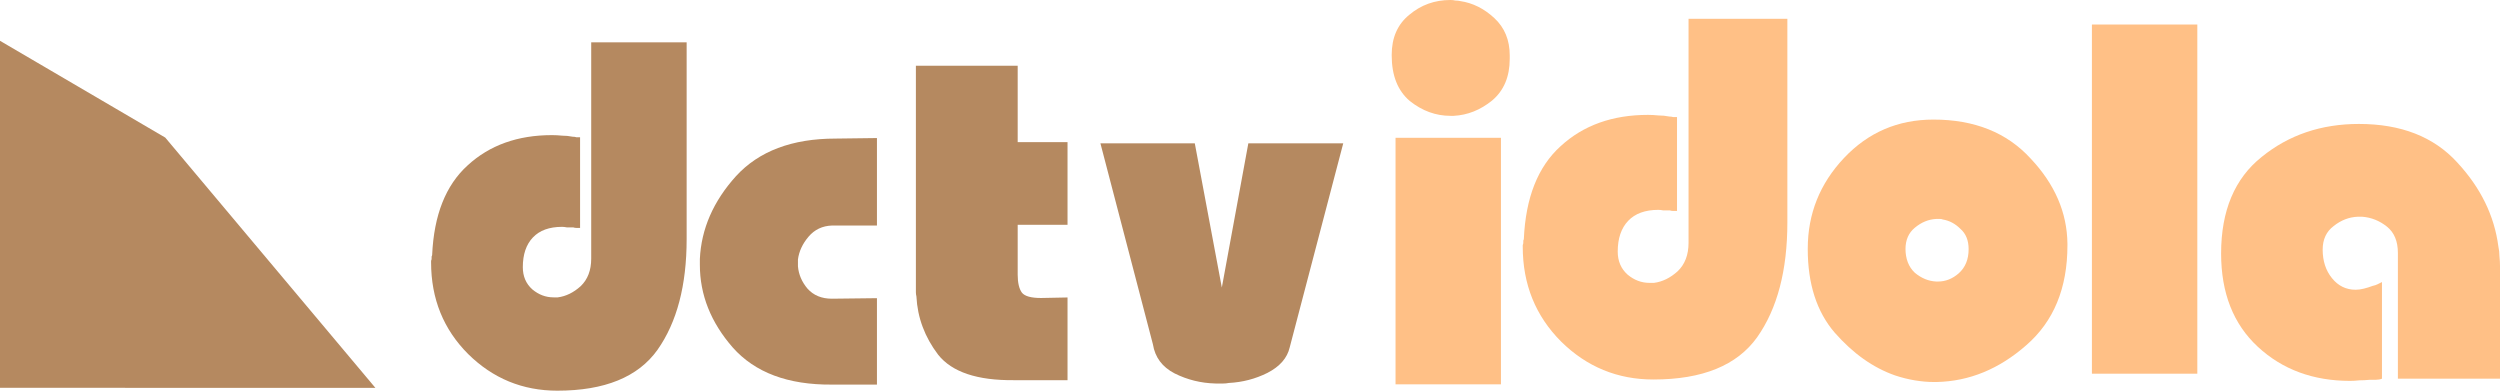
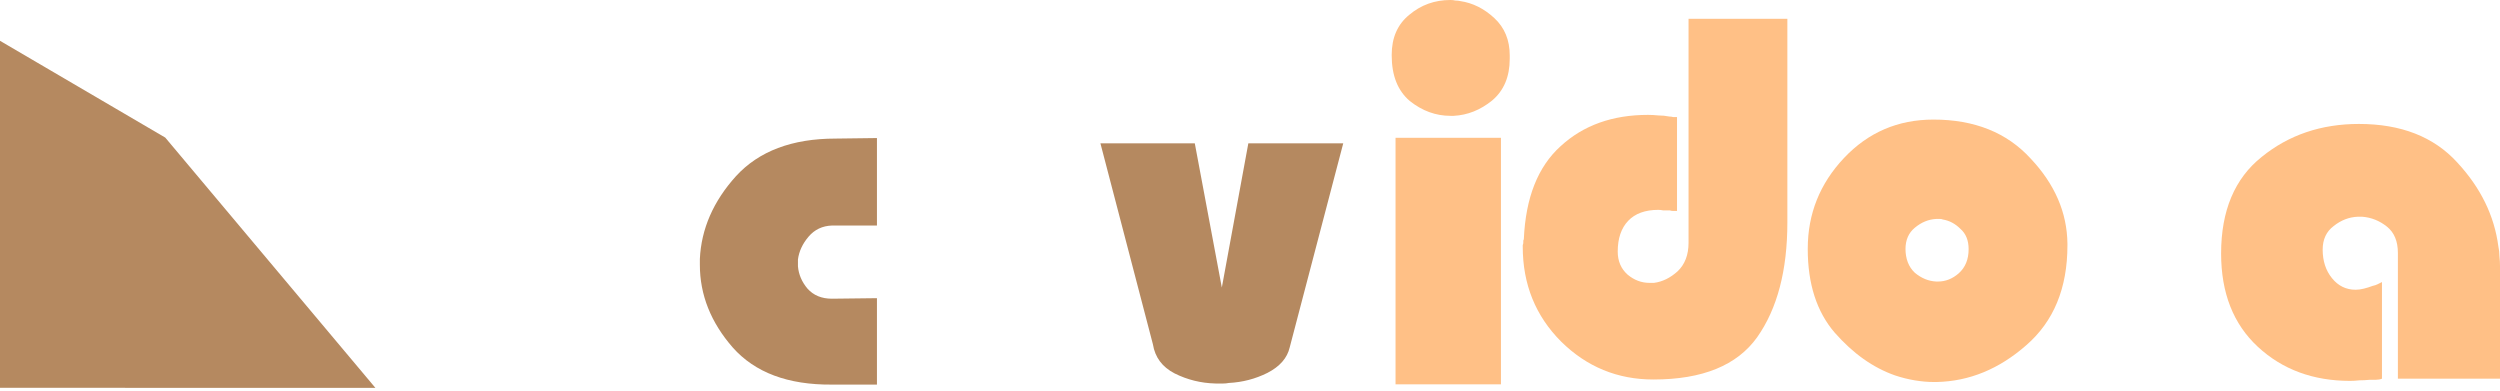
<svg xmlns="http://www.w3.org/2000/svg" version="1.1" width="4899.068" height="765.582" viewBox="0,0,4899.068,765.582">
  <g transform="translate(2209.534,202.791)">
    <g data-paper-data="{&quot;isPaintingLayer&quot;:true}" fill-rule="nonzero" stroke-linecap="butt" stroke-linejoin="miter" stroke-miterlimit="10" stroke-dasharray="" stroke-dashoffset="0" style="mix-blend-mode: normal">
      <g>
        <path d="M-2209.534,557.213v-680.063l323.84,189.678l411.739,490.386z" fill="#b58960" stroke="#000000" stroke-width="0" />
        <g fill="#b58960" stroke="none" stroke-width="0.265">
          <path d="M-491.043,550.872h-88.314c-85.89,0.693 -150.654,-23.55 -194.292,-72.729c-42.945,-49.179 -64.418,-103.207 -64.418,-162.083c0,-2.078 0,-3.81 0,-5.195c0,-2.078 0,-4.156 0,-6.234c2.771,-58.876 26.321,-112.904 70.651,-162.083c45.023,-49.179 110.133,-73.769 195.331,-73.769l81.041,-1.04v171.434h-88.314c-18.702,0.693 -33.94,7.966 -45.716,21.819c-11.775,13.853 -18.702,28.745 -20.78,44.677c0,1.384 0,2.77 0,4.156c0,1.384 0,2.77 0,4.156c0,0.693 0,1.732 0,3.117c0,0.693 0,1.386 0,2.079c1.385,15.931 7.62,30.477 18.702,43.637c11.775,13.161 27.707,19.741 47.793,19.741l88.314,-1.04v169.356z" />
-           <path d="M-1050.985,-119.827h187.019v385.466c0,90.739 -19.048,163.122 -57.145,217.149c-38.097,53.335 -103.553,80.002 -196.369,80.002c-67.881,0 -126.064,-23.897 -174.551,-71.69c-48.486,-48.486 -72.729,-108.402 -72.729,-179.746c0,-0.693 0,-1.732 0,-3.117c0.693,-1.386 1.039,-2.772 1.039,-4.156c0,-1.386 0,-2.772 0,-4.156c0.693,-1.384 1.039,-2.423 1.039,-3.117c3.463,-78.271 26.667,-136.801 69.613,-175.59c42.945,-39.482 98.011,-59.223 165.2,-59.223c6.234,0 12.814,0.347 19.741,1.04c6.927,0 13.853,0.693 20.78,2.079c2.771,0 5.195,0.347 7.273,1.04c2.771,0 5.195,0 7.273,0v177.668c-2.078,0 -4.502,0 -7.273,0c-2.078,0 -4.156,-0.347 -6.234,-1.04c-4.156,0 -8.312,0 -12.468,0c-3.463,-0.693 -6.581,-1.04 -9.351,-1.04c-24.936,0 -43.984,6.927 -57.145,20.78c-13.161,13.853 -19.741,33.248 -19.741,58.184c0,18.009 6.234,32.555 18.702,43.637c12.468,10.39 26.321,15.585 41.56,15.585c1.385,0 2.771,0 4.156,0c1.385,0 2.771,0 4.156,0c15.931,-2.078 30.823,-9.351 44.677,-21.819c13.853,-13.161 20.78,-31.17 20.78,-54.028v-423.909z" />
-           <path d="M-414.726,-73.915h199.486v149.615h97.665v162.083h-97.665v97.665c0,15.931 2.771,27.707 8.312,35.326c5.541,6.927 18.009,10.39 37.404,10.39l51.95,-1.04v162.083h-104.938c-72.037,0.693 -121.562,-15.931 -148.576,-49.871c-26.321,-34.633 -40.521,-72.729 -42.599,-114.289c-0.693,-2.771 -1.04,-5.541 -1.04,-8.312c0,-3.463 0,-6.927 0,-10.39v-433.26z" />
          <path d="M-53.132,78.063h184.941l52.989,282.606l51.949,-282.606h185.98l-104.938,400.012c-4.849,20.78 -19.394,37.404 -43.637,49.872c-23.551,11.775 -48.833,18.355 -75.846,19.741c-3.463,0.693 -6.927,1.04 -10.39,1.04c-2.771,0 -5.541,0 -8.312,0c-1.386,0 -2.772,0 -4.156,0c-0.693,0 -1.732,0 -3.117,0c-28.399,-0.693 -55.066,-7.274 -80.002,-19.741c-24.243,-12.468 -38.443,-31.516 -42.598,-57.145l-102.86,-393.778z" />
        </g>
        <path d="M2458.227,348.865v190.424c-3.586,1.436 -7.531,2.153 -11.834,2.153c-4.303,0 -8.248,0 -11.834,0c-7.172,0.718 -13.986,1.077 -20.441,1.077c-6.455,0.718 -12.552,1.077 -18.289,1.077c-72.44,0 -132.688,-22.234 -180.742,-66.703c-48.054,-44.468 -72.081,-105.433 -72.081,-182.894c0,-83.916 26.537,-147.032 79.612,-189.349c53.075,-43.034 116.55,-64.551 190.424,-64.551c82.481,0 146.674,25.103 192.576,75.309c45.903,49.489 72.799,104.357 80.688,164.604c1.434,6.455 2.152,12.91 2.152,19.365c0.717,6.455 1.076,12.91 1.076,19.365v220.548h-200.107v-246.368c0,-22.951 -7.172,-40.165 -21.517,-51.641c-14.344,-11.476 -30.483,-17.931 -48.413,-19.365c-0.717,0 -1.793,0 -3.227,0c-0.717,0 -1.435,0 -2.152,0c-0.717,0 -1.435,0 -2.152,0c0,0 -0.359,0 -1.076,0c-17.214,0.718 -32.993,6.814 -47.337,18.289c-14.344,10.759 -21.517,26.179 -21.517,46.261c0,22.234 6.097,40.882 18.289,55.944c12.193,15.062 27.613,22.593 46.261,22.593c5.021,0 10.4,-0.718 16.137,-2.153c5.738,-1.433 11.476,-3.226 17.213,-5.379c3.586,-0.718 6.814,-1.794 9.683,-3.227c2.869,-1.433 5.738,-2.868 8.607,-4.303z" fill="#ffc086" stroke="none" stroke-width="0.265" />
        <path d="M1099.379,-165.936h193.652v399.139c0,93.957 -19.724,168.908 -59.171,224.852c-39.448,55.227 -107.226,82.84 -203.335,82.84c-70.288,0 -130.536,-24.744 -180.742,-74.233c-50.206,-50.206 -75.309,-112.247 -75.309,-186.121c0,-0.718 0,-1.794 0,-3.227c0.717,-1.436 1.076,-2.87 1.076,-4.303c0,-1.436 0,-2.87 0,-4.304c0.717,-1.433 1.076,-2.509 1.076,-3.227c3.586,-81.047 27.613,-141.653 72.082,-181.818c44.468,-40.882 101.488,-61.323 171.059,-61.323c6.455,0 13.269,0.359 20.441,1.077c7.172,0 14.344,0.718 21.517,2.153c2.869,0 5.379,0.359 7.531,1.077c2.869,0 5.379,0 7.531,0v183.969c-2.152,0 -4.662,0 -7.531,0c-2.152,0 -4.303,-0.359 -6.455,-1.077c-4.303,0 -8.607,0 -12.91,0c-3.586,-0.718 -6.814,-1.077 -9.683,-1.077c-25.82,0 -45.544,7.173 -59.171,21.517c-13.628,14.344 -20.441,34.427 -20.441,60.247c0,18.648 6.455,33.71 19.365,45.185c12.91,10.759 27.255,16.138 43.034,16.138c1.435,0 2.869,0 4.303,0c1.435,0 2.869,0 4.303,0c16.496,-2.152 31.917,-9.683 46.261,-22.593c14.344,-13.628 21.517,-32.275 21.517,-55.944v-438.945z" fill="#ffc086" stroke="none" stroke-width="0.265" />
        <path d="M525.21,550.3v-483.054h206.562v483.054zM517.679,-95.207c0,-33.71 11.476,-59.889 34.427,-78.537c22.951,-19.365 49.847,-29.048 80.688,-29.048c3.586,0 6.814,0.359 9.683,1.077c3.586,0 6.814,0.359 9.683,1.077c24.386,3.586 46.62,14.703 66.703,33.351c20.082,18.648 30.124,43.034 30.124,73.157v6.455c0,35.145 -11.476,62.399 -34.427,81.764c-22.951,18.648 -48.054,28.689 -75.309,30.124c-1.434,0 -2.869,0 -4.303,0c-0.717,0 -1.435,0 -2.152,0c-28.689,0 -55.227,-9.683 -79.612,-29.048c-23.669,-20.082 -35.503,-49.847 -35.503,-89.295z" fill="#ffc086" stroke="none" stroke-width="0.265" />
-         <path d="M1889.829,529.503v-684.237h206.562v684.237z" fill="#ffc086" stroke="none" stroke-width="0.265" />
        <path d="M1333.007,284.357c0,-68.137 23.669,-127.308 71.006,-177.515c47.337,-50.206 105.792,-75.309 175.363,-75.309c80.33,0 143.805,25.462 190.424,76.385c47.337,50.206 71.364,105.791 72.081,166.756c0,0.718 0,1.436 0,2.153c0,0 0,0.359 0,1.077c0,83.916 -26.896,149.184 -80.688,195.804c-53.075,46.62 -111.529,70.647 -175.363,72.081c-1.433,0 -2.868,0 -4.303,0c-0.718,0 -1.434,0 -2.15,0c-11.476,0 -23.669,-1.076 -36.579,-3.227c-12.91,-2.152 -25.82,-5.379 -38.73,-9.683c-43.034,-15.062 -82.482,-43.034 -118.343,-83.916c-35.145,-40.882 -52.716,-95.392 -52.716,-163.528zM1524.507,284.357c0,20.082 6.097,35.862 18.289,47.337c12.91,10.759 26.896,16.496 41.958,17.213c0.718,0 1.077,0 1.077,0c0.718,0 1.436,0 2.153,0c15.062,0 28.689,-5.379 40.882,-16.137c12.91,-11.476 19.365,-27.255 19.365,-47.337c0,-17.214 -5.379,-30.483 -16.138,-39.807c-10.041,-10.041 -21.517,-16.137 -34.427,-18.289c-1.436,-0.718 -3.229,-1.077 -5.379,-1.077c-1.436,0 -2.87,0 -4.303,0c-0.718,0 -1.436,0 -2.153,0c0,0 -0.359,0 -1.077,0c-15.062,0.718 -29.048,6.456 -41.958,17.213c-12.193,10.041 -18.289,24.027 -18.289,41.958z" fill="#ffc086" stroke="none" stroke-width="0.265" />
      </g>
    </g>
  </g>
</svg>